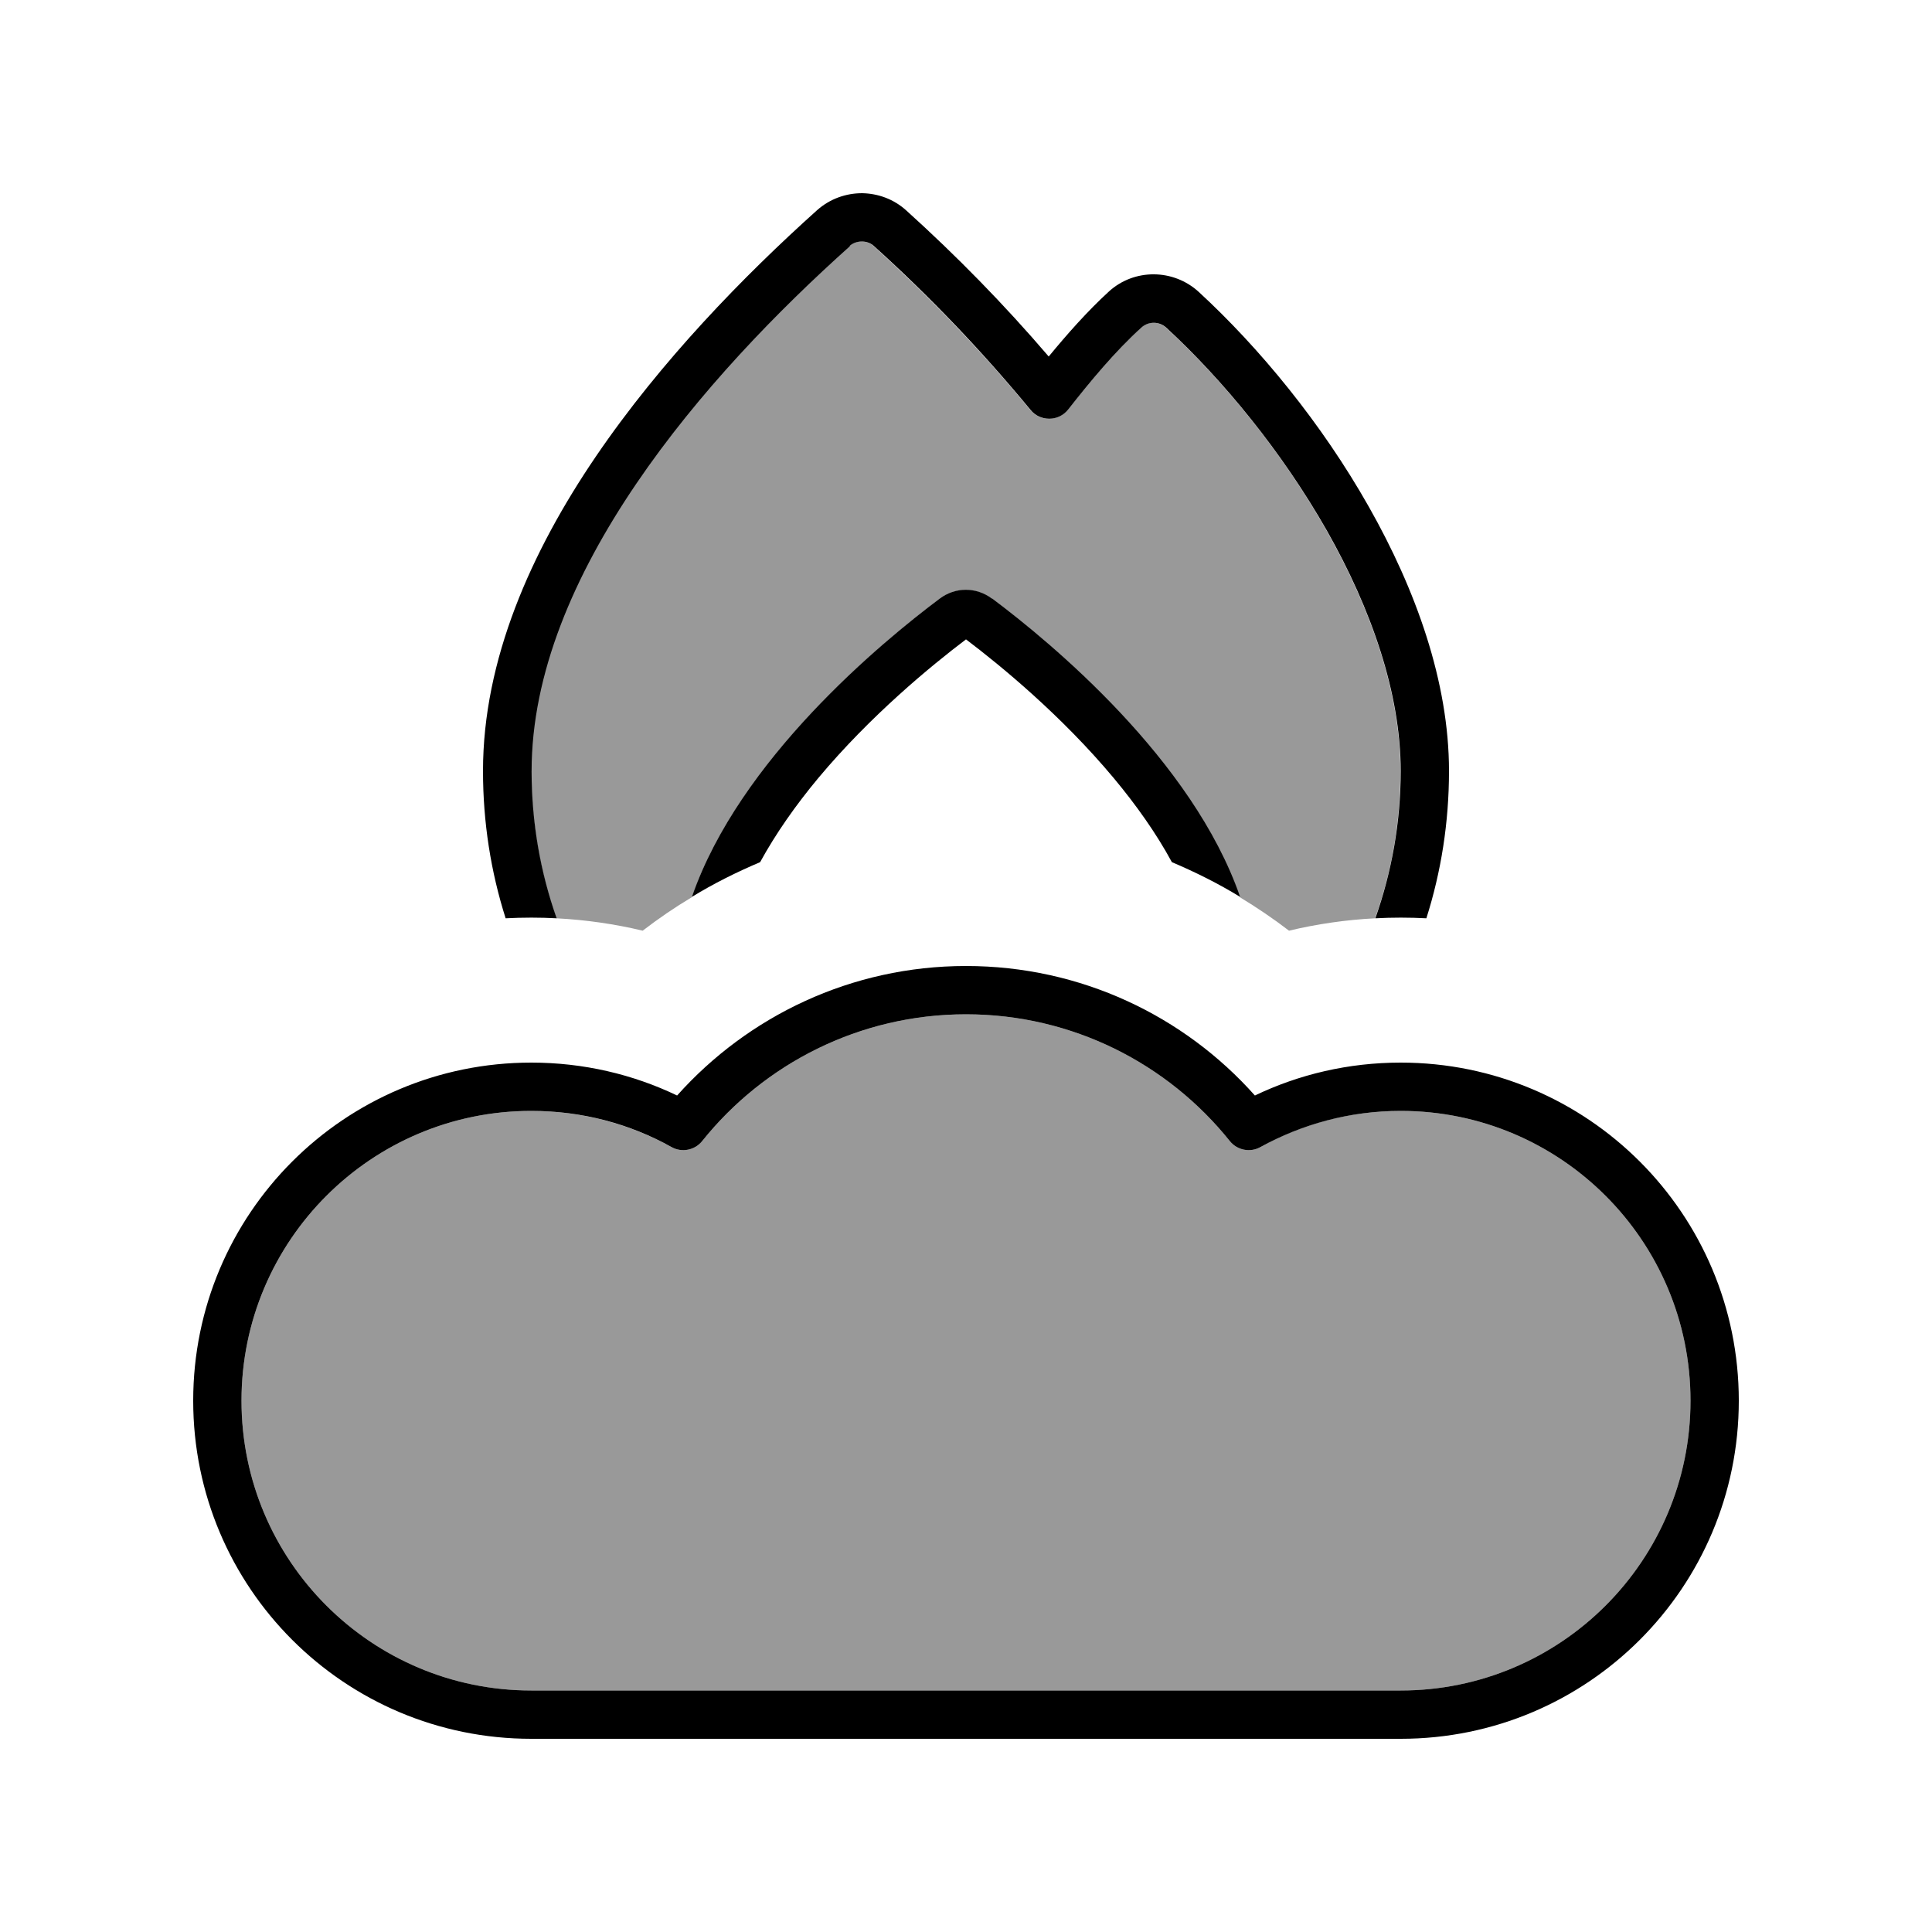
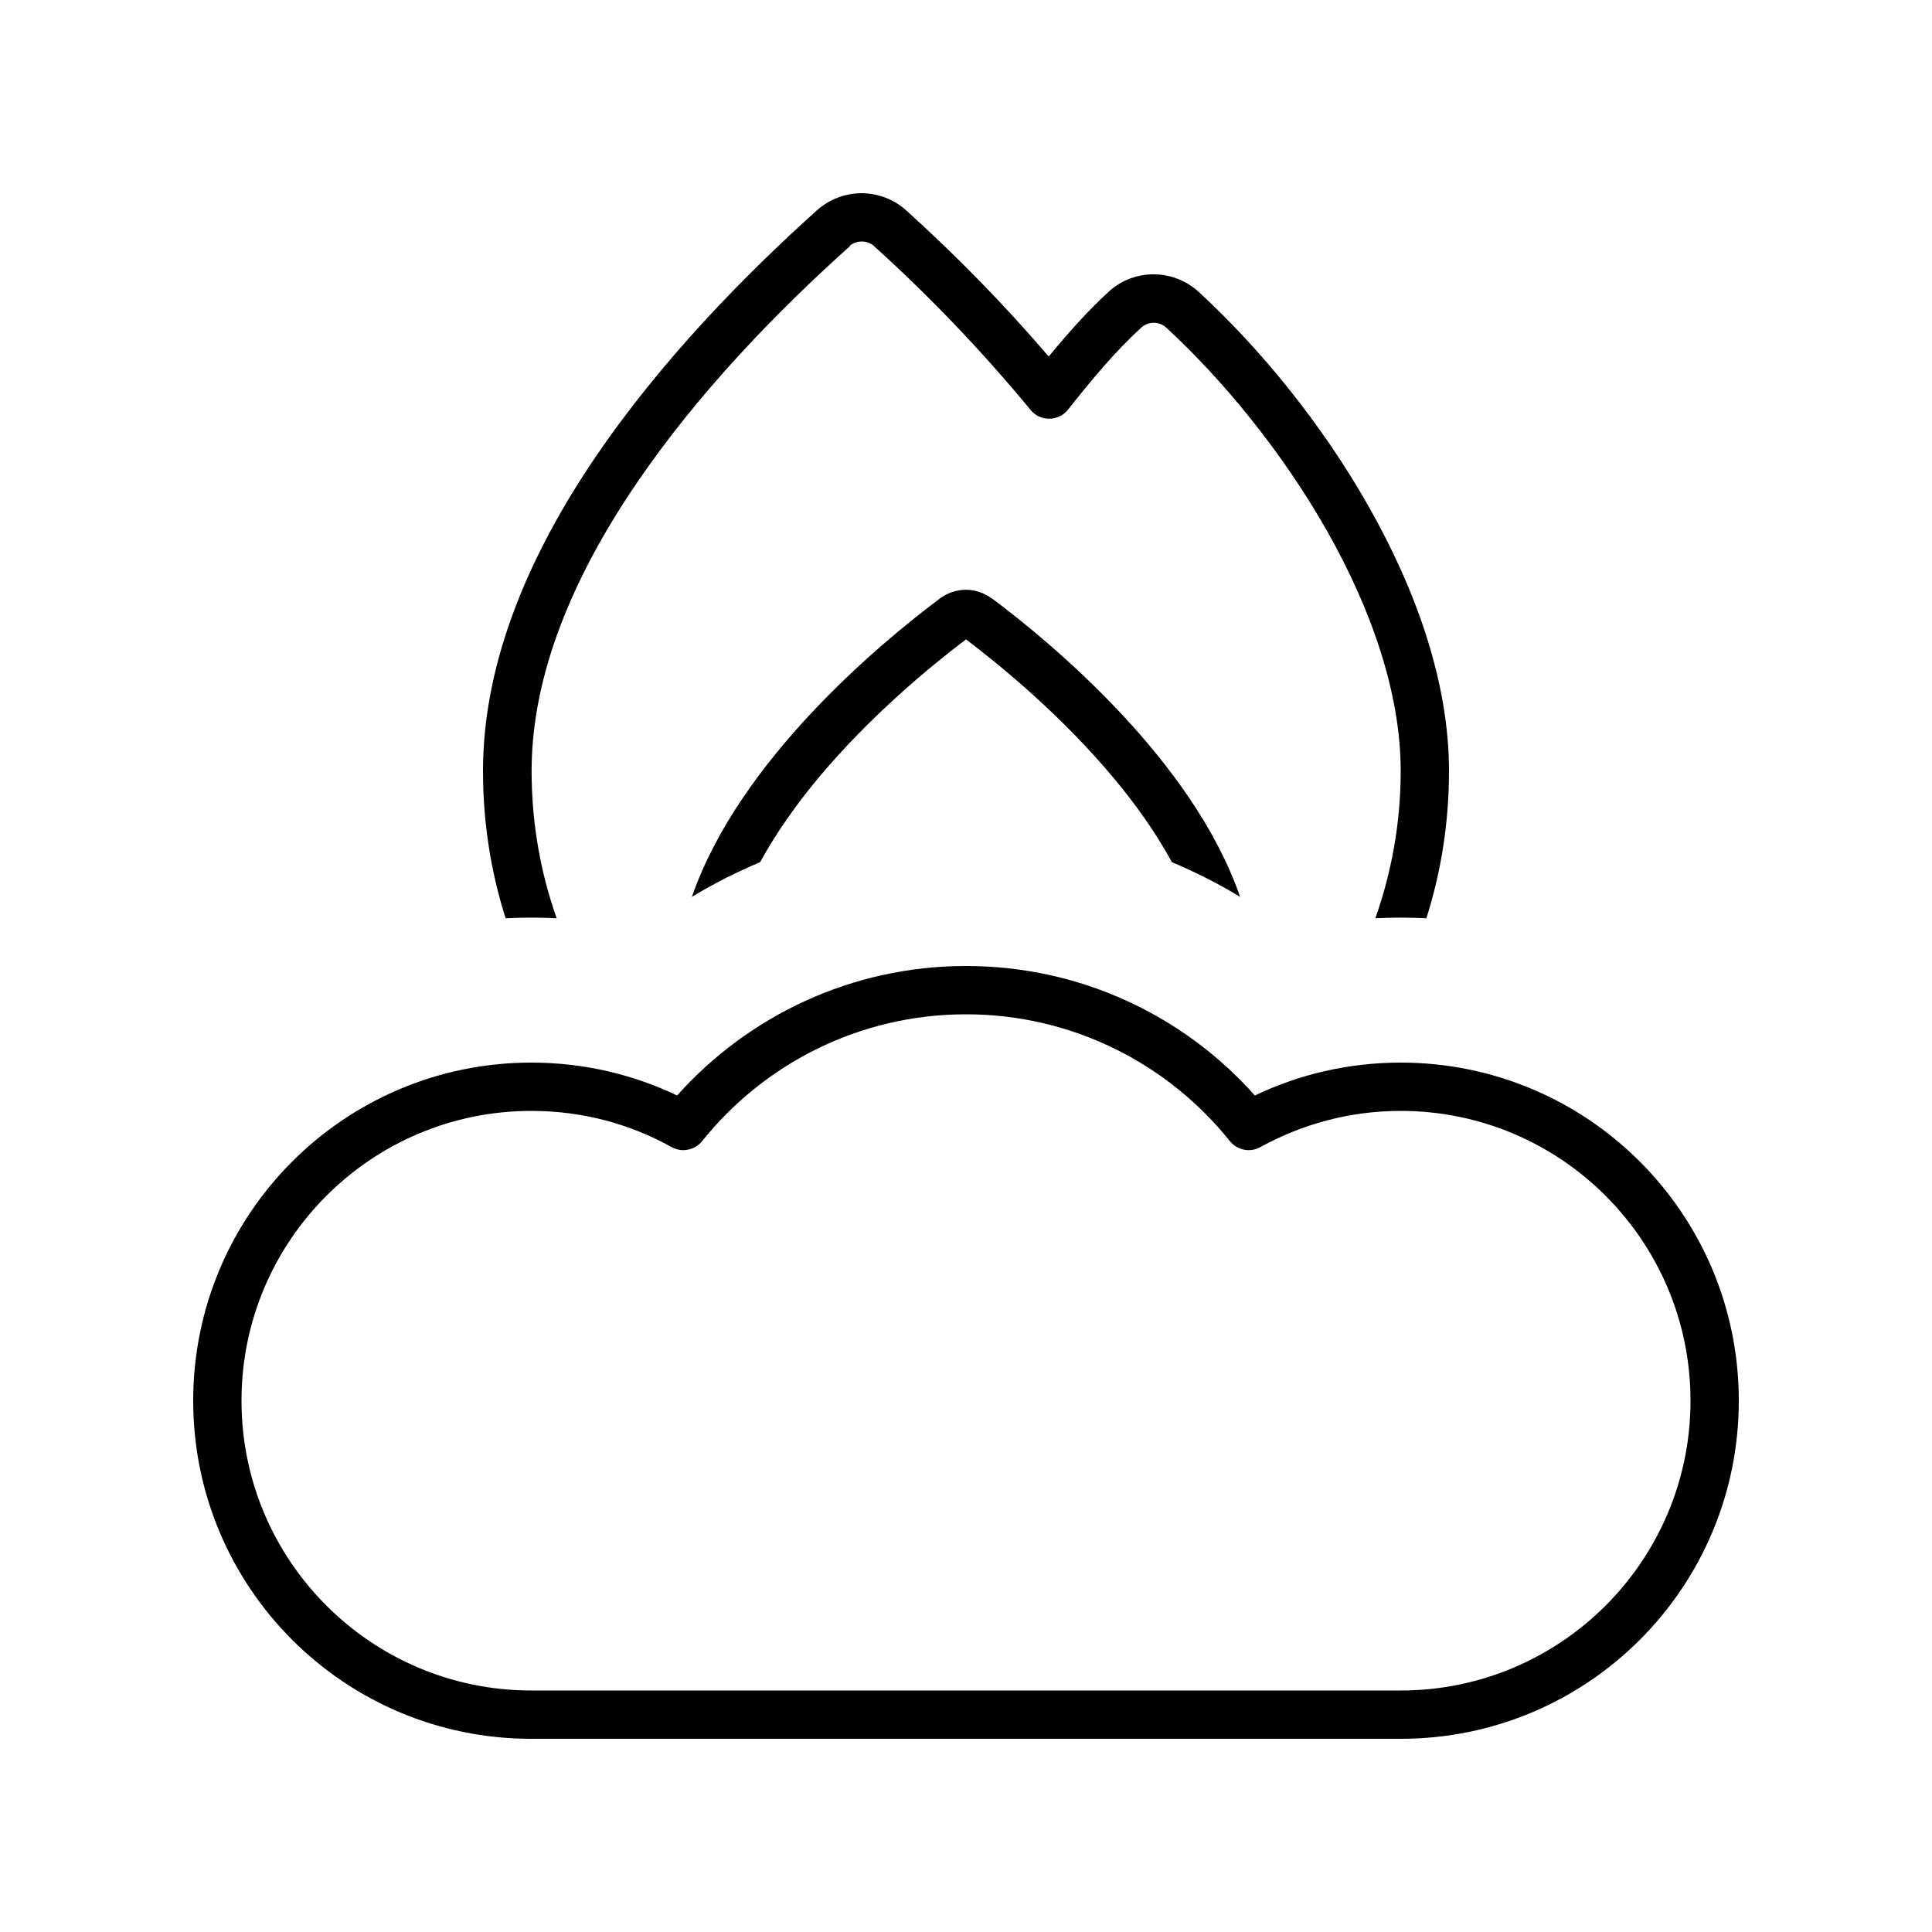
<svg xmlns="http://www.w3.org/2000/svg" viewBox="0 0 640 640">
-   <path opacity=".4" fill="currentColor" d="M80 464C80 517 123 560 176 560L464 560C517 560 560 517 560 464C560 411 517 368 464 368C447.1 368 431.3 372.3 417.5 380C414.1 381.9 409.8 381 407.4 378C386.9 352.4 355.3 336 320 336C284.7 336 253.1 352.4 232.6 378C230.2 381 225.9 381.9 222.5 380C208.7 372.4 192.9 368 176 368C123 368 80 411 80 464zM176 255.4C176 272.4 178.9 288.8 184.3 304.2C194.1 304.7 203.7 306.1 212.9 308.3C218.1 304.3 223.5 300.6 229.2 297.2C244.9 251.8 291.8 213 311.3 198.4C316.5 194.5 323.4 194.5 328.6 198.4C348.1 213 395 251.8 410.7 297.2C416.3 300.6 421.8 304.3 427 308.3C436.2 306.1 445.8 304.7 455.5 304.2C461 288.9 463.9 272.5 463.9 255.4C463.9 229.6 454.2 201.8 439.4 175.7C424.6 149.6 405.1 125.9 386.2 108.5C383.9 106.4 380.3 106.4 378 108.5C369.4 116.4 361.2 126.3 353.7 135.7C352.2 137.6 349.9 138.7 347.5 138.7C345.1 138.7 342.8 137.7 341.3 135.8C325.2 116.3 307.8 98.3 289.4 81.5C288.3 80.5 286.9 80 285.4 80C283.9 80 282.4 80.5 281.3 81.5C257.6 102.8 231 130 210.5 160.2C189.9 190.5 175.8 223.1 175.8 255.4z" />
  <path fill="currentColor" d="M281.4 81.5C282.5 80.5 284 80 285.5 80C287 80 288.4 80.5 289.5 81.5C308 98.2 325.3 116.3 341.4 135.8C342.9 137.7 345.2 138.7 347.6 138.7C350 138.7 352.3 137.6 353.8 135.7C361.2 126.3 369.4 116.4 378.1 108.5C380.4 106.4 384 106.4 386.3 108.5C405.2 125.9 424.7 149.7 439.5 175.7C454.3 201.8 464 229.7 464 255.4C464 272.5 461 288.9 455.6 304.2C461.2 303.9 466.9 303.9 472.5 304.2C477.4 288.8 480 272.4 480 255.4C480 225.9 469 195.3 453.4 167.8C437.8 140.2 417.2 115.2 397.1 96.7C388.7 89 375.7 88.9 367.3 96.6C360.2 103.1 353.5 110.7 347.4 118.1C332.6 100.8 316.8 84.7 300.2 69.7C296 65.9 290.8 64.1 285.6 64C280.3 64 275 65.8 270.7 69.6C246.4 91.4 218.9 119.6 197.4 151.2C175.9 182.8 160 218.6 160 255.4C160 272.4 162.6 288.8 167.5 304.2C173.2 303.9 178.9 303.9 184.4 304.2C179 288.9 176.1 272.5 176.1 255.4C176.1 223.1 190.2 190.5 210.8 160.2C231.3 130 257.8 102.8 281.6 81.5zM328.6 198.3C323.4 194.4 316.5 194.4 311.3 198.3C291.8 212.9 244.9 251.7 229.2 297.1C236.4 292.7 244 288.9 251.8 285.6C257 276.1 263.6 266.7 271.1 257.7C288.4 237 308.5 220.5 320 211.8C331.5 220.5 351.6 237 368.9 257.7C376.4 266.7 383 276 388.2 285.6C396 288.9 403.6 292.7 410.8 297.1C395.1 251.7 348.2 212.9 328.7 198.3zM320 320C282 320 247.8 336.6 224.3 362.9C209.7 355.9 193.3 352 176 352C114.1 352 64 402.1 64 464C64 525.9 114.1 576 176 576L464 576C525.9 576 576 525.9 576 464C576 402.1 525.9 352 464 352C446.7 352 430.3 355.9 415.7 362.9C392.3 336.6 358.1 320 320 320zM232.6 378C253.1 352.4 284.7 336 320 336C355.3 336 386.9 352.4 407.4 378C409.8 381 414.1 381.9 417.5 380C431.3 372.4 447.1 368 464 368C517 368 560 411 560 464C560 517 517 560 464 560L176 560C123 560 80 517 80 464C80 411 123 368 176 368C192.9 368 208.7 372.3 222.5 380C225.9 381.9 230.2 381 232.6 378z" />
</svg>